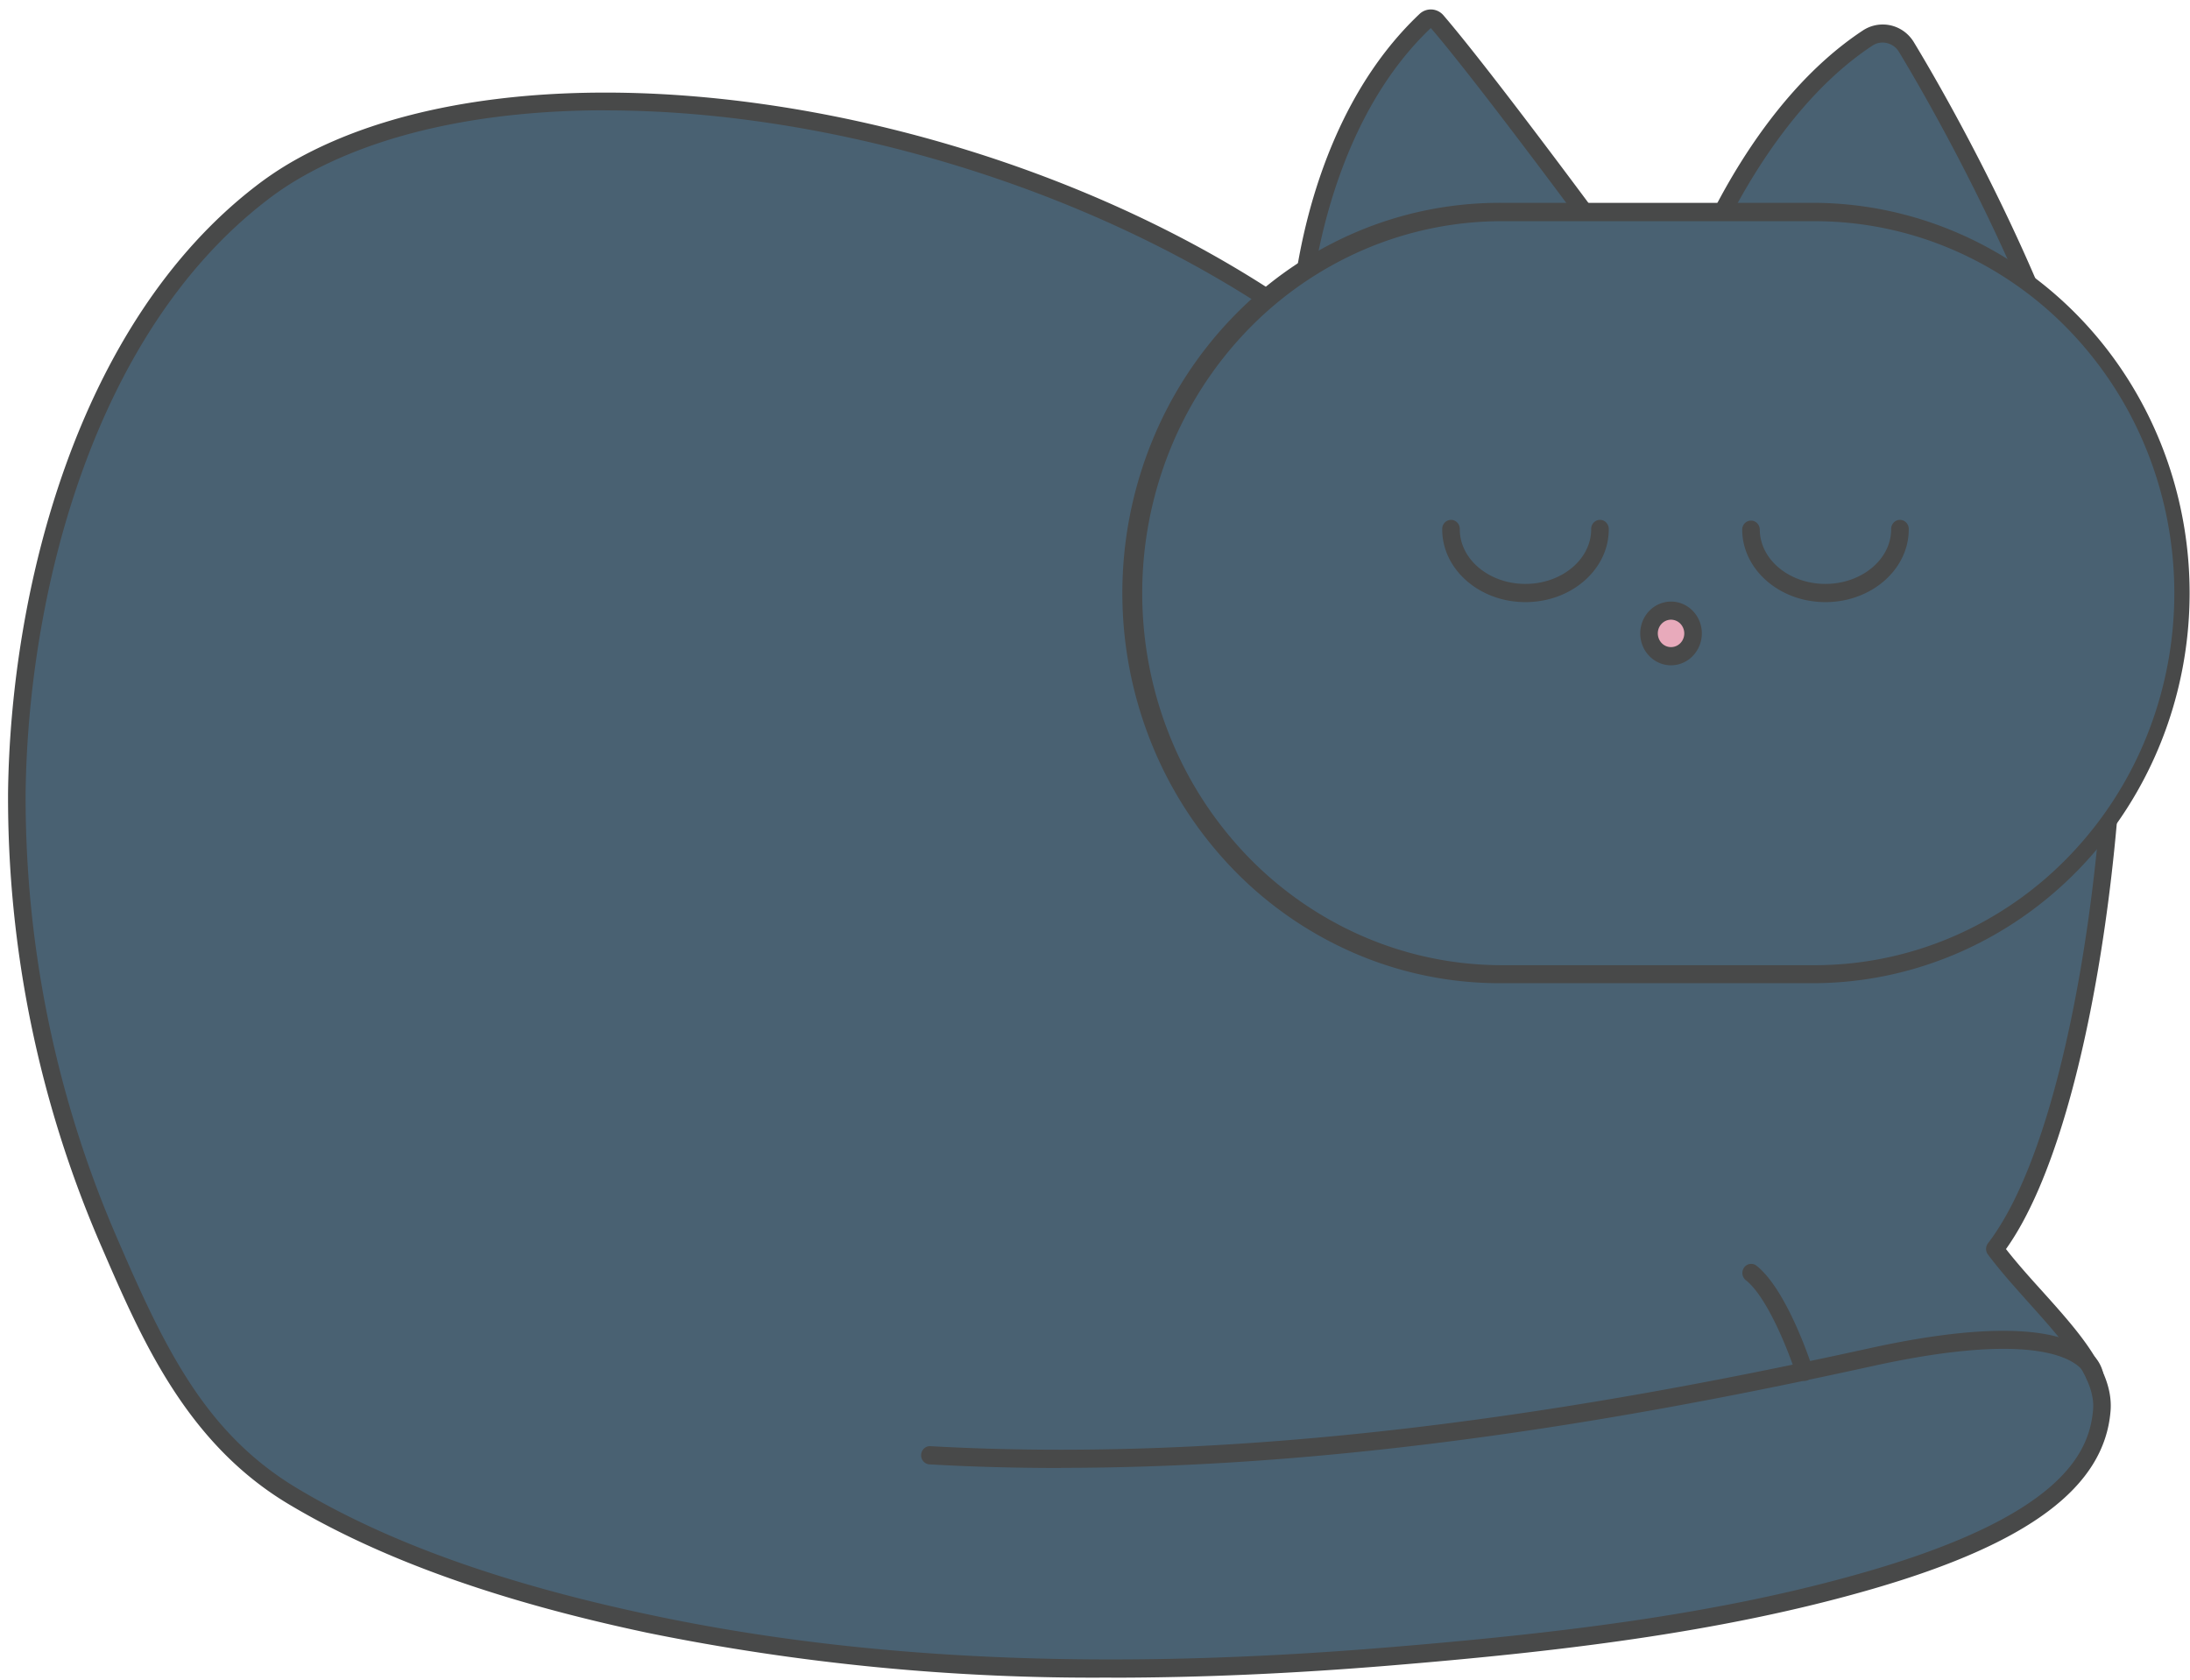
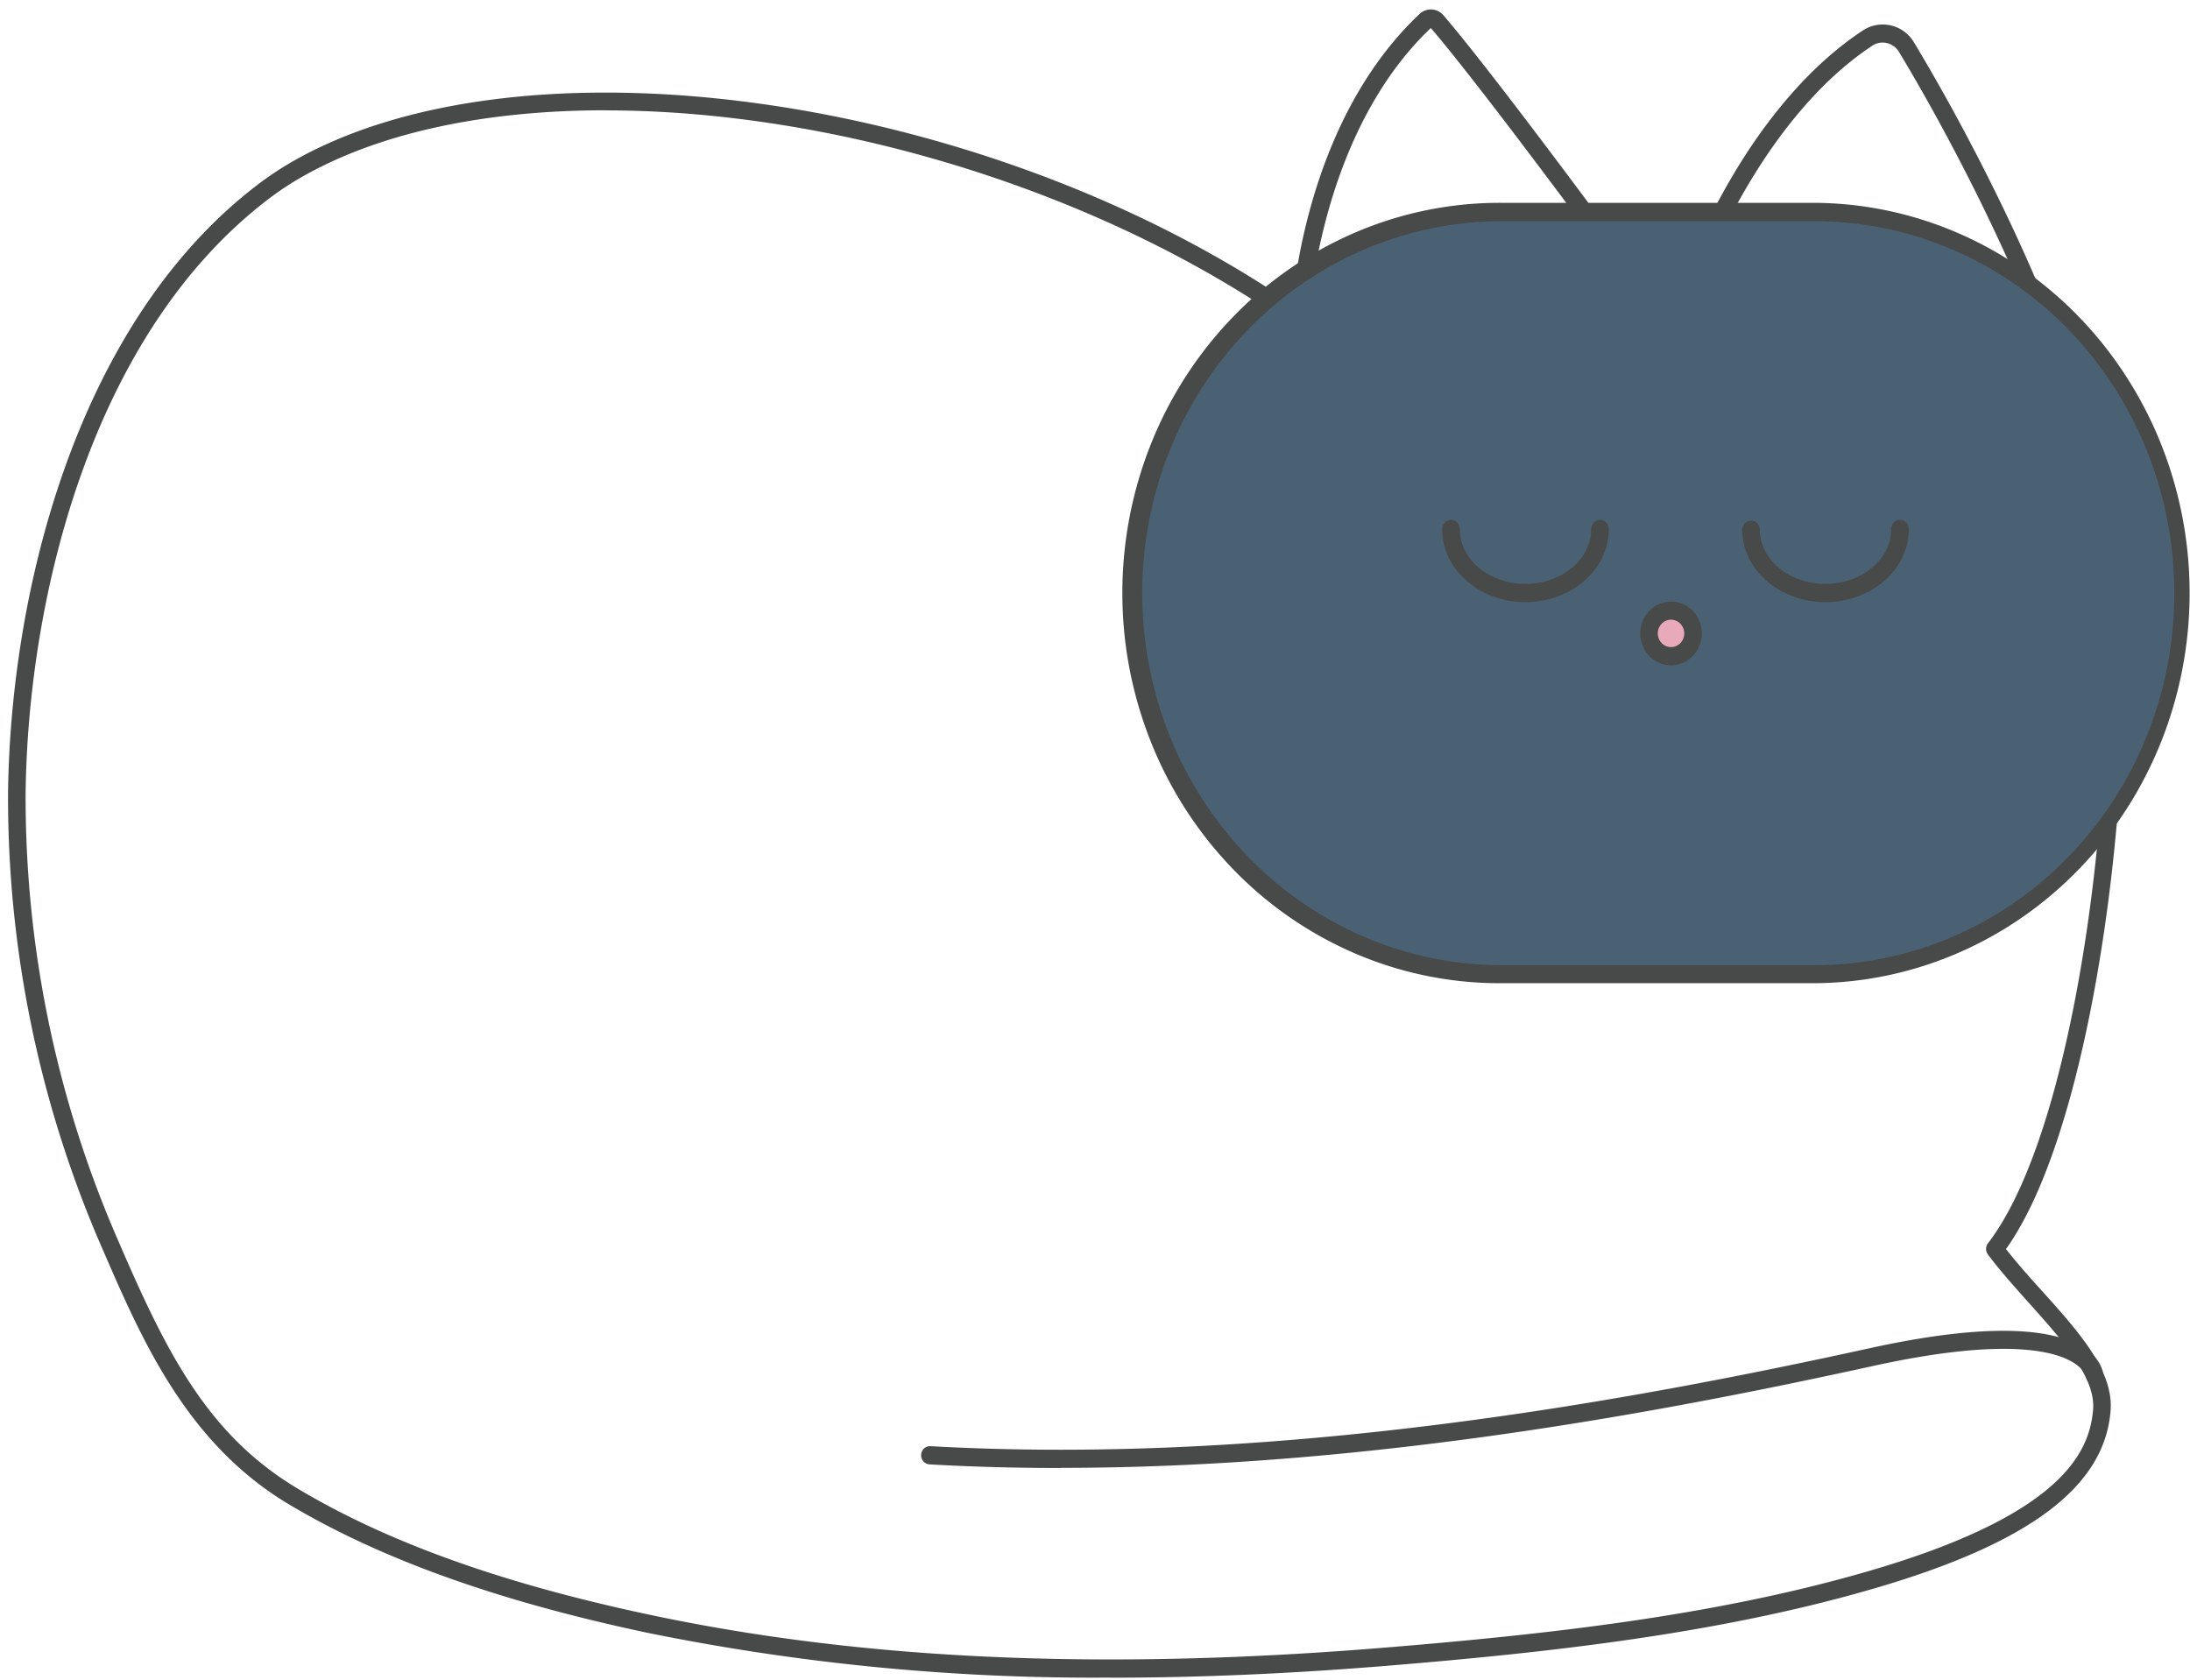
<svg xmlns="http://www.w3.org/2000/svg" width="159" height="122" viewBox="0 0 159 122" fill="none">
-   <path d="M94.377 23.27s.584-13.712 9.124-21.78a.573.573 0 01.42-.15.553.553 0 01.397.204c3.933 4.562 14.239 18.644 14.239 18.644l4.472-.308s4.188-11.598 12.555-17.12a1.98 1.98 0 011.549-.278c.264.061.513.176.733.337.221.161.408.366.552.602 5.209 8.596 13.371 24.748 14.767 37.394 1.489 13.545-1.49 40.952-8.361 49.873 2.987 3.998 8.06 8.005 7.762 11.705-.297 3.699-2.988 8.313-16.722 12.312-11.269 3.284-23.296 4.597-34.921 5.557-17.89 1.488-36.216 1.382-53.85-2.36-8.759-1.858-18.028-4.598-25.824-9.255-7.014-4.192-10.12-10.947-13.303-18.327a80.578 80.578 0 01-6.767-32.787c.195-15.35 5.244-33.854 17.712-43.48a24.16 24.16 0 012.29-1.567c16.12-9.546 50.31-5.39 73.154 10.78" fill="#496172" />
  <path d="M80.682 121.809a162.01 162.01 0 01-33.704-3.258c-10.843-2.299-19.354-5.355-26.01-9.327-7.447-4.447-10.694-11.986-13.566-18.626a81.768 81.768 0 01-6.817-33.07C.772 42.822 5.59 23.535 18.55 13.53a23.864 23.864 0 012.358-1.61c16.758-9.925 50.556-5.143 72.917 10.172.34-3.521 1.958-14.206 9.243-21.084a1.2 1.2 0 01.884-.32c.324.02.627.17.843.42 3.592 4.176 12.58 16.381 14.069 18.41l3.728-.255c.834-2.14 4.987-11.986 12.656-17.05a2.618 2.618 0 012.989.07c.29.212.535.482.722.794 2.188 3.61 13.183 22.395 14.869 37.675 1.472 13.333-1.396 40.431-8.188 49.943.792 1.013 1.711 2.043 2.614 3.038 2.681 2.986 5.217 5.804 4.978 8.719-.442 5.513-5.907 9.608-17.184 12.893-11.277 3.284-23.508 4.627-35.041 5.583-7.123.591-13.88.889-20.324.889l-.002-.008zM43.982 8.008c-8.757 0-16.639 1.62-22.434 5.055a21.32 21.32 0 00-2.23 1.524C6.728 24.31 2.047 43.157 1.86 57.543a80.425 80.425 0 006.71 32.514c3.481 8.076 6.451 14.091 13.039 18.028 6.536 3.91 14.92 6.913 25.627 9.176 15.516 3.294 33.066 4.06 53.667 2.343 11.472-.95 23.635-2.28 34.805-5.539 14.052-4.095 16.01-8.657 16.257-11.731.187-2.334-2.272-5.064-4.648-7.715-1.029-1.153-2.102-2.343-2.987-3.53a.674.674 0 010-.81c6.817-8.87 9.694-36.073 8.222-49.388-1.653-14.999-12.52-33.554-14.681-37.121a1.408 1.408 0 00-.379-.415 1.355 1.355 0 00-.505-.228 1.32 1.32 0 00-1.056.194c-8.086 5.337-12.256 16.68-12.299 16.795a.652.652 0 01-.215.3.619.619 0 01-.338.132l-4.472.307a.636.636 0 01-.554-.264c-.102-.141-10.273-14.02-14.171-18.556-8.196 7.786-8.86 21.136-8.868 21.269a.679.679 0 01-.101.33.649.649 0 01-.248.233.632.632 0 01-.647-.044C79.693 13.687 60.331 8.015 43.981 8.015l.002-.007z" fill="#484949" />
  <path d="M131.762 15.397h-22.733c-14.767 0-26.738 12.387-26.738 27.667 0 15.28 11.971 27.666 26.738 27.666h22.733c14.767 0 26.738-12.387 26.738-27.666 0-15.28-11.971-27.667-26.738-27.667z" fill="#496172" />
  <path d="M131.758 71.39H109.03a26.58 26.58 0 01-10.528-2.108 27.329 27.329 0 01-8.938-6.13 28.41 28.41 0 01-5.978-9.212 29.187 29.187 0 01-2.1-10.88c0-3.736.714-7.434 2.1-10.882a28.411 28.411 0 015.978-9.212 27.329 27.329 0 018.938-6.13 26.582 26.582 0 0110.528-2.108h22.725c7.233.045 14.156 3.05 19.255 8.357 5.1 5.309 7.962 12.49 7.962 19.974 0 7.485-2.862 14.666-7.962 19.974-5.099 5.308-12.022 8.313-19.255 8.357h.003zm-22.725-55.329c-3.428 0-6.822.699-9.99 2.056a26.063 26.063 0 00-8.468 5.855 27.092 27.092 0 00-5.659 8.763 27.826 27.826 0 00-1.987 10.337c0 3.547.675 7.06 1.987 10.336a27.092 27.092 0 005.659 8.763 26.065 26.065 0 008.468 5.855 25.348 25.348 0 009.99 2.056h22.725c3.428 0 6.822-.698 9.989-2.055a26.058 26.058 0 008.469-5.856 27.096 27.096 0 005.659-8.763 27.824 27.824 0 001.987-10.336c0-3.547-.675-7.06-1.987-10.337a27.096 27.096 0 00-5.659-8.763 26.056 26.056 0 00-8.469-5.855 25.34 25.34 0 00-9.989-2.056h-22.725z" fill="#484949" />
  <path d="M132.532 43.72c-3.337 0-6.044-2.37-6.044-5.285a.674.674 0 01.196-.45.626.626 0 01.885 0c.119.118.189.28.196.45 0 2.184 2.139 3.963 4.764 3.963 2.625 0 4.774-1.779 4.774-3.963a.68.68 0 01.178-.484.624.624 0 01.921 0 .666.666 0 01.178.484c.003 2.916-2.713 5.285-6.048 5.285zm-21.78 0c-3.337 0-6.044-2.37-6.044-5.285a.68.68 0 01.178-.484.638.638 0 01.461-.203.62.62 0 01.46.203.666.666 0 01.178.484c0 2.184 2.139 3.963 4.764 3.963 2.625 0 4.774-1.779 4.774-3.963a.68.68 0 01.178-.484.638.638 0 01.461-.203.62.62 0 01.46.203.666.666 0 01.178.484c.003 2.916-2.712 5.285-6.048 5.285z" fill="#484949" />
  <path d="M121.323 47.648c.884 0 1.6-.742 1.6-1.656 0-.915-.716-1.656-1.6-1.656-.884 0-1.6.741-1.6 1.656 0 .914.716 1.656 1.6 1.656z" fill="#E8AABB" />
  <path d="M121.322 48.308c-.442 0-.875-.136-1.242-.39a2.296 2.296 0 01-.824-1.039 2.393 2.393 0 01-.127-1.336c.086-.45.299-.861.612-1.185a2.214 2.214 0 011.145-.633c.434-.09.883-.044 1.292.131.408.175.758.472 1.003.852a2.369 2.369 0 01-.279 2.92 2.203 2.203 0 01-1.58.68zm0-3.312a.938.938 0 00-.534.168.99.99 0 00-.354.446 1.026 1.026 0 00.208 1.084.933.933 0 001.048.216.97.97 0 00.432-.366 1.021 1.021 0 00-.121-1.255.95.95 0 00-.679-.293zM77.04 106.591c-3.184 0-6.384-.08-9.584-.265a.63.63 0 01-.424-.227.676.676 0 01.047-.915.627.627 0 01.445-.179c25.534 1.436 51.178-3.373 68.242-7.116 10.035-2.202 14.137-1.107 15.815.194.304.2.563.464.761.775.199.311.331.663.388 1.03 0 .165-.06.324-.168.446a.627.627 0 01-.413.211.627.627 0 01-.444-.133.667.667 0 01-.239-.409c0-.044-.097-.475-.749-.942-1.242-.89-4.8-2.053-14.69.114-15.005 3.294-36.606 7.406-59 7.406l.012.01z" fill="#484949" />
-   <path d="M131.009 100.259a.622.622 0 01-.373-.122.655.655 0 01-.232-.327c-.476-1.48-2.051-5.61-3.659-6.86a.668.668 0 01-.238-.434.681.681 0 01.123-.482.623.623 0 01.881-.142c2.256 1.761 4.026 7.274 4.103 7.504a.698.698 0 01-.036.506.66.66 0 01-.372.331.574.574 0 01-.205.035l.008-.009z" fill="#484949" />
</svg>